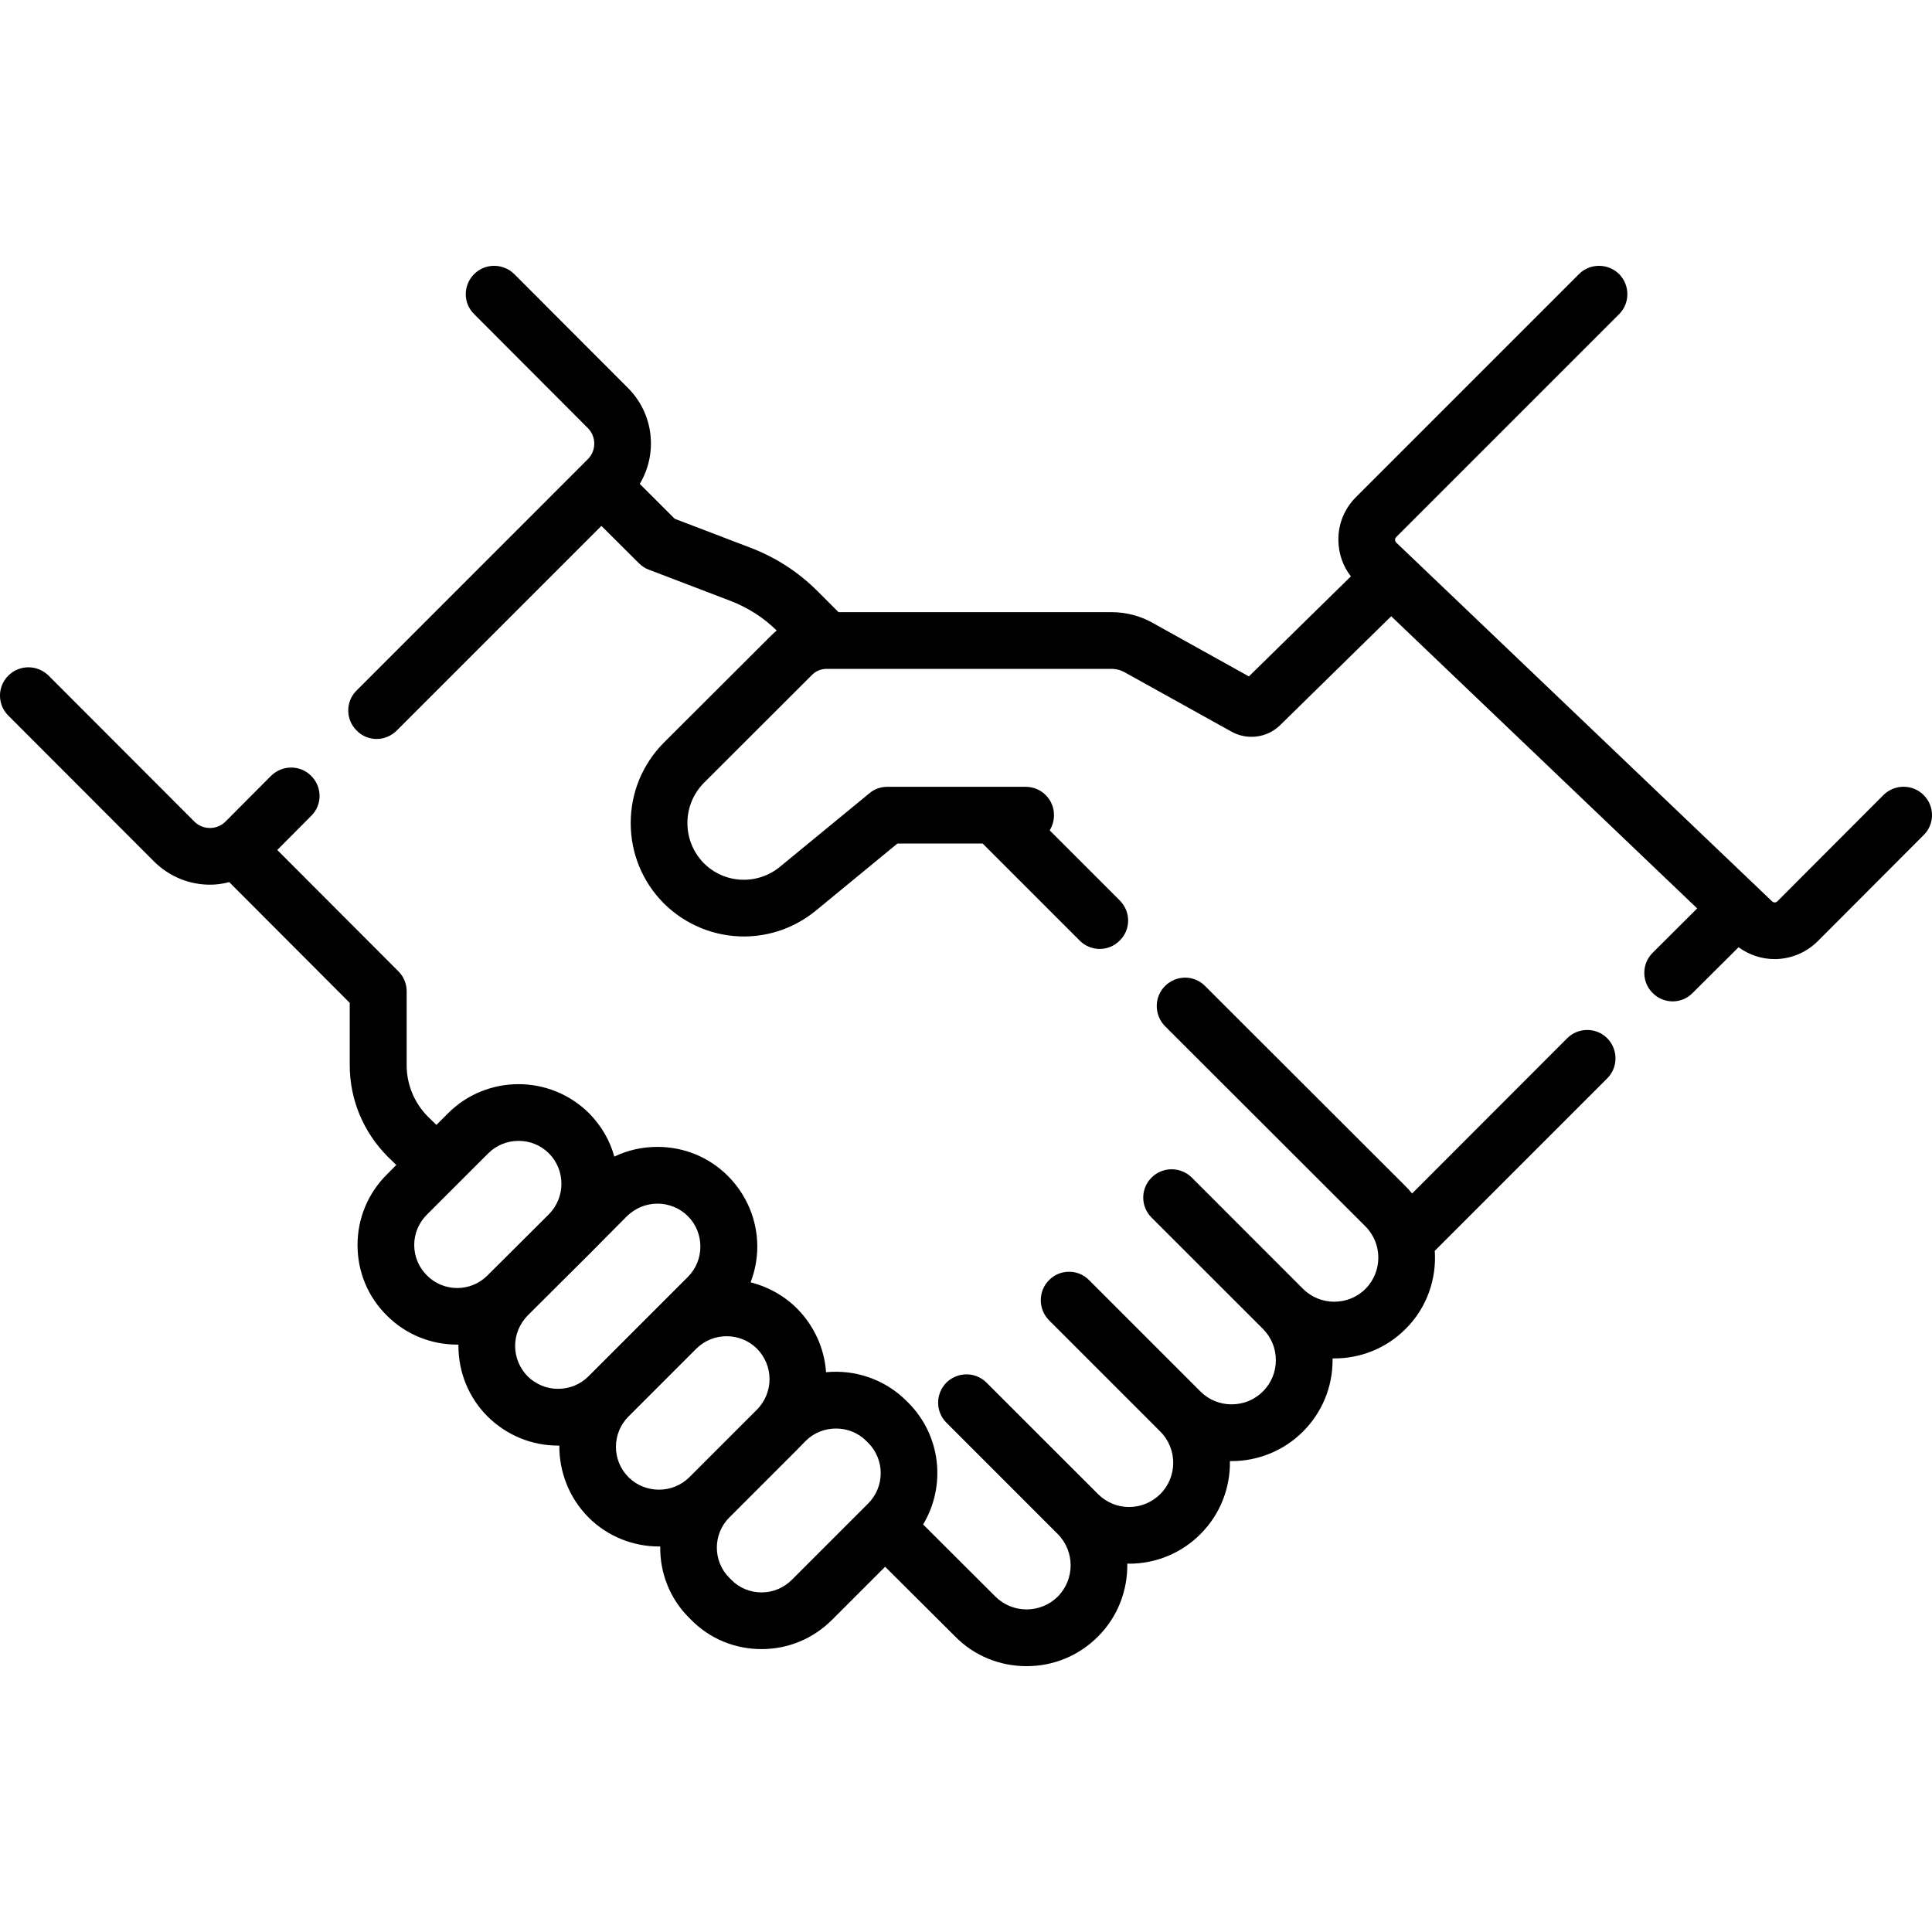
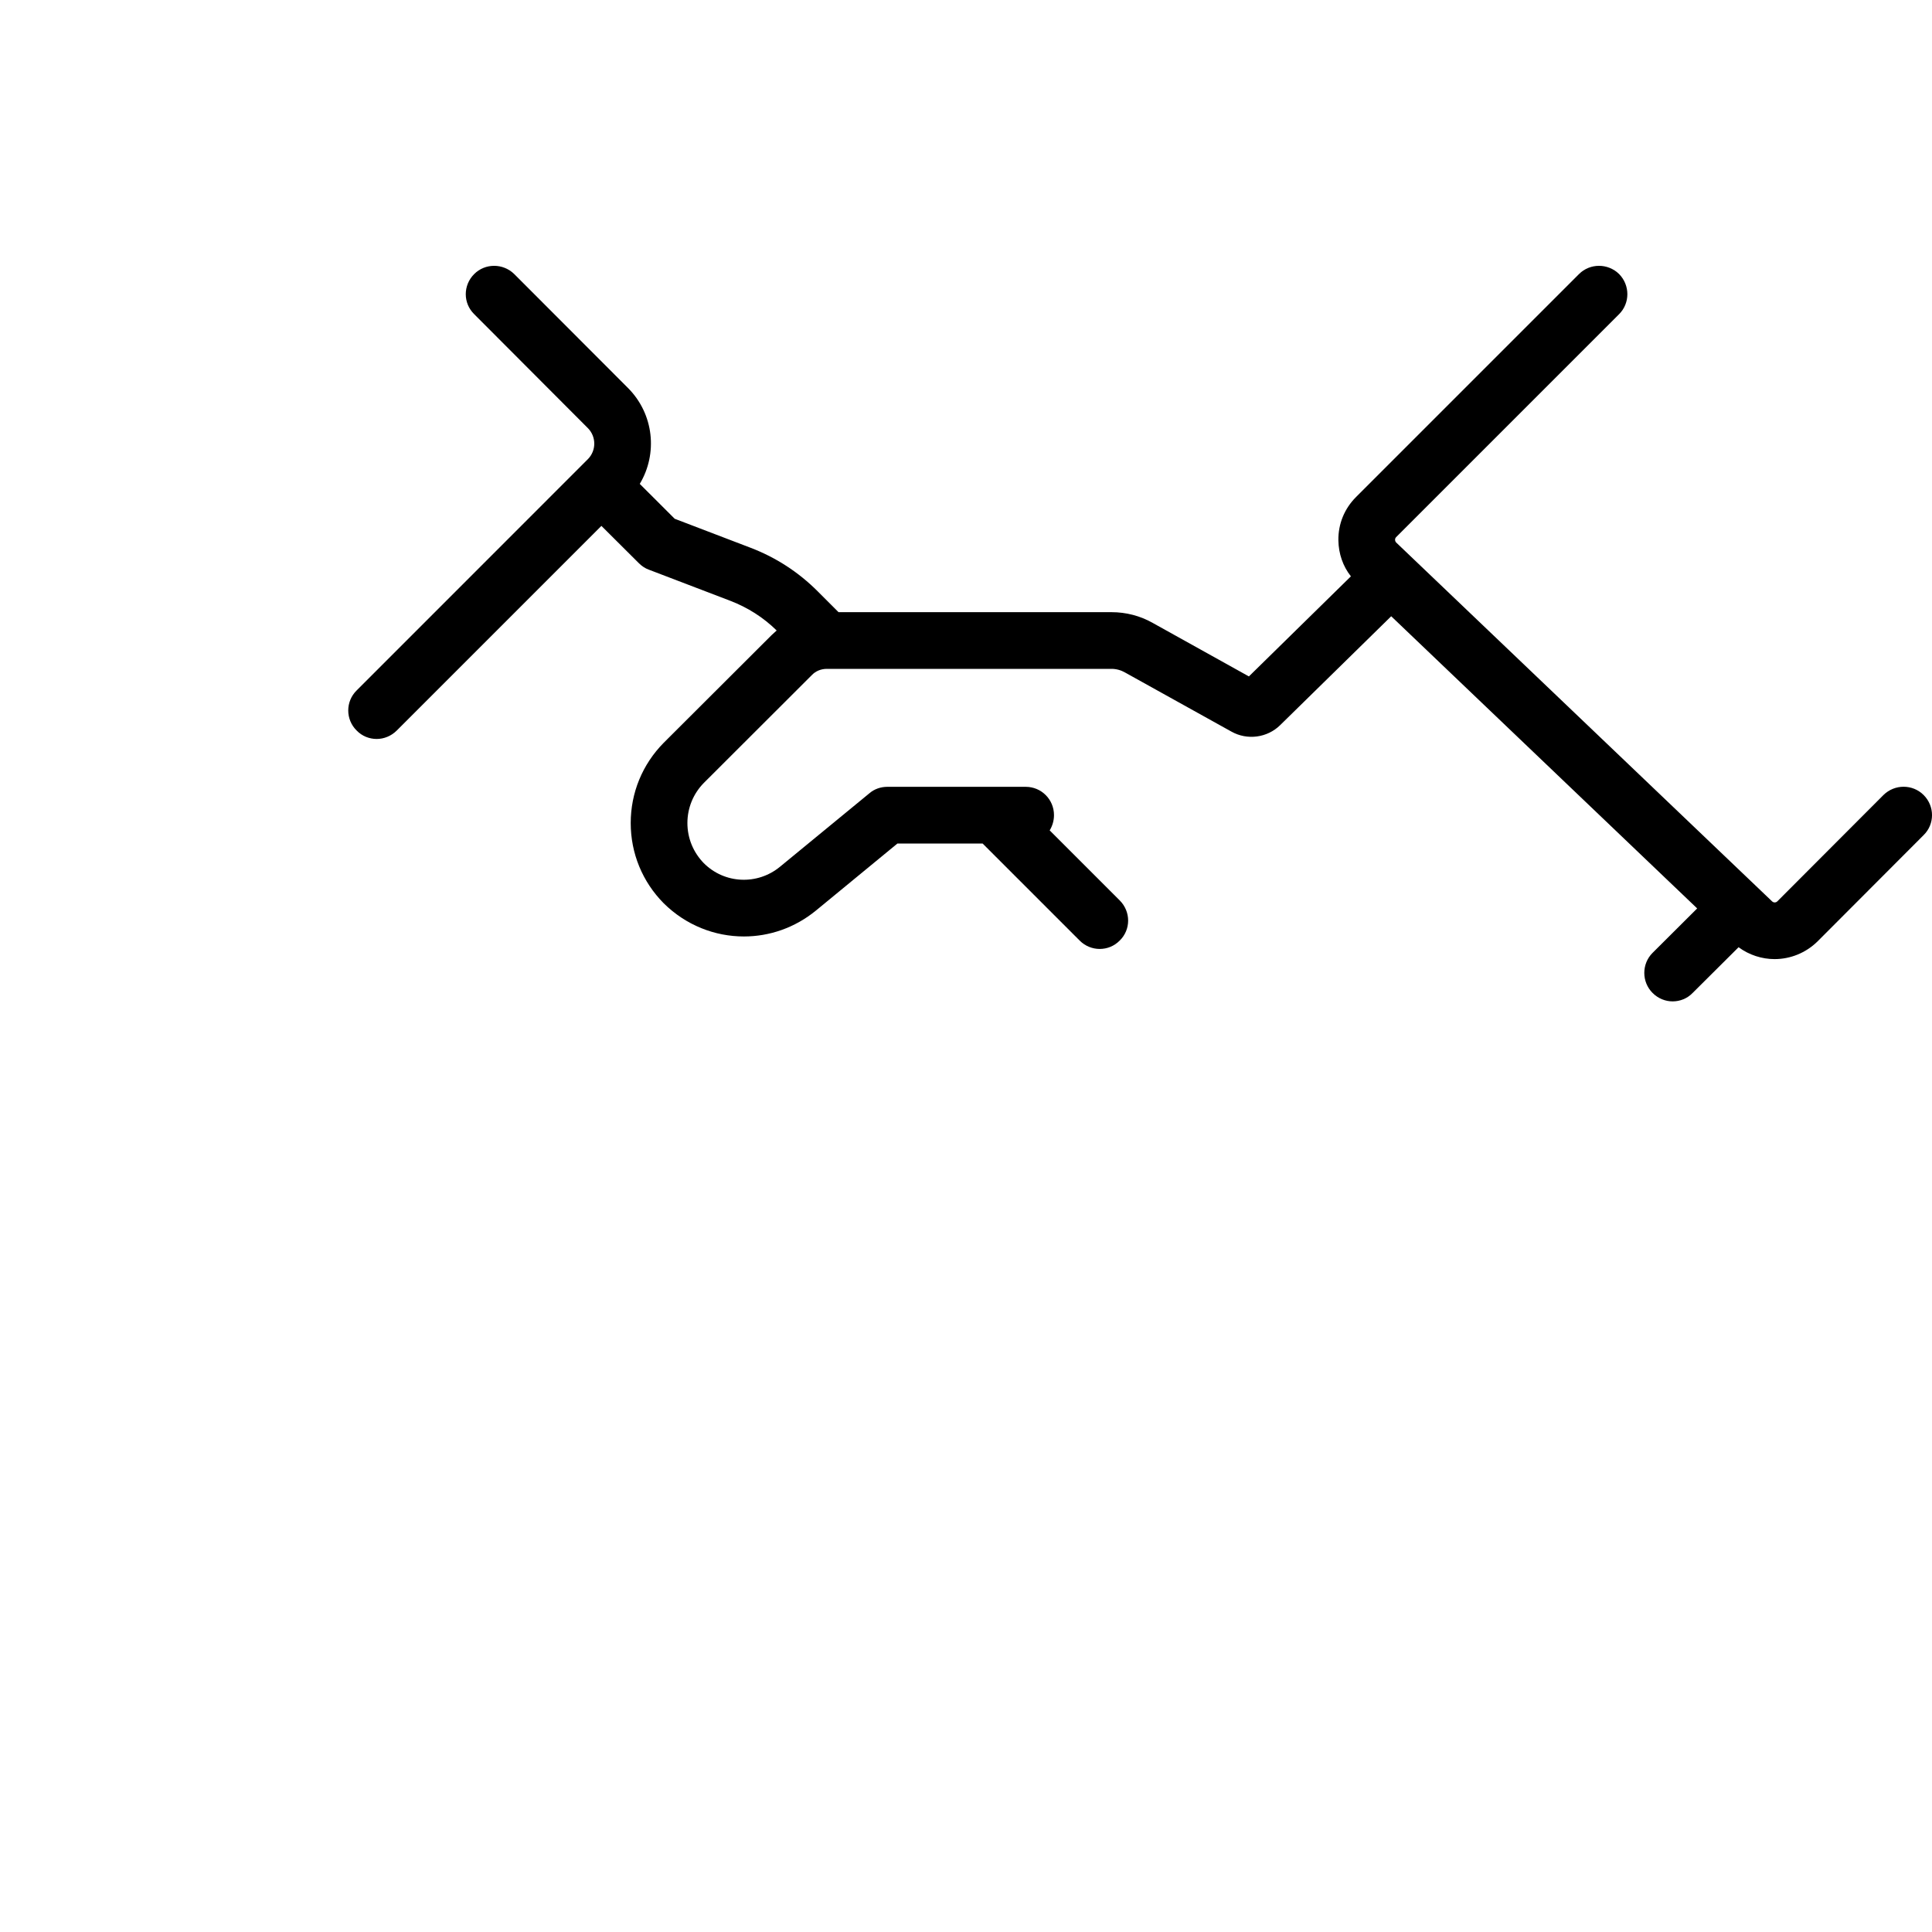
<svg xmlns="http://www.w3.org/2000/svg" width="35pt" height="35pt" viewBox="0 0 35 35" version="1.1">
  <g id="surface1">
-     <path style=" stroke:none;fill-rule:nonzero;fill:rgb(0%,0%,0%);fill-opacity:1;" d="M 28.391 18.809 L 25.582 21.621 C 25.543 21.574 25.504 21.531 25.465 21.492 L 21.832 17.863 C 21.633 17.66 21.309 17.66 21.105 17.863 C 20.906 18.062 20.906 18.387 21.105 18.59 L 24.738 22.219 C 25.047 22.531 25.047 23.035 24.738 23.348 C 24.426 23.66 23.918 23.66 23.605 23.348 L 21.59 21.332 C 21.387 21.133 21.062 21.133 20.863 21.332 C 20.66 21.531 20.66 21.859 20.863 22.059 L 22.879 24.074 C 23.031 24.227 23.113 24.426 23.113 24.641 C 23.113 24.855 23.031 25.055 22.879 25.207 C 22.727 25.359 22.527 25.441 22.312 25.441 C 22.098 25.441 21.898 25.359 21.746 25.207 L 19.73 23.191 C 19.531 22.988 19.203 22.988 19.004 23.191 C 18.805 23.391 18.805 23.715 19.004 23.918 L 21.02 25.934 C 21.332 26.246 21.332 26.754 21.02 27.066 C 20.871 27.215 20.668 27.301 20.453 27.301 C 20.242 27.301 20.039 27.215 19.891 27.066 L 17.871 25.047 C 17.672 24.848 17.348 24.848 17.145 25.047 C 16.945 25.25 16.945 25.574 17.145 25.773 L 19.164 27.793 C 19.473 28.105 19.473 28.609 19.164 28.922 C 19.012 29.074 18.809 29.156 18.598 29.156 C 18.383 29.156 18.184 29.074 18.031 28.922 L 16.723 27.617 C 17.141 26.922 17.051 26.008 16.453 25.41 L 16.422 25.379 C 16.023 24.98 15.484 24.809 14.965 24.859 C 14.934 24.426 14.75 24.02 14.441 23.707 C 14.199 23.465 13.906 23.309 13.598 23.23 C 13.676 23.027 13.719 22.809 13.719 22.582 C 13.719 22.102 13.527 21.645 13.188 21.305 C 12.848 20.965 12.395 20.777 11.91 20.777 C 11.637 20.777 11.371 20.836 11.129 20.953 C 11.051 20.664 10.895 20.395 10.672 20.168 C 9.965 19.465 8.82 19.465 8.117 20.168 L 7.906 20.379 L 7.75 20.227 C 7.504 19.977 7.367 19.648 7.367 19.297 L 7.367 17.957 C 7.367 17.82 7.312 17.688 7.215 17.594 L 5.023 15.398 L 5.637 14.781 C 5.84 14.582 5.84 14.258 5.637 14.055 C 5.438 13.855 5.113 13.855 4.91 14.055 L 4.086 14.883 C 3.93 15.039 3.676 15.039 3.52 14.883 L 0.879 12.238 C 0.676 12.039 0.352 12.039 0.152 12.238 C -0.051 12.438 -0.051 12.766 0.152 12.965 L 2.793 15.609 C 3.074 15.887 3.438 16.027 3.805 16.027 C 3.922 16.027 4.035 16.012 4.152 15.98 L 6.336 18.168 L 6.336 19.297 C 6.336 19.922 6.582 20.508 7.023 20.953 L 7.18 21.105 L 7.008 21.277 C 6.664 21.621 6.477 22.074 6.477 22.555 C 6.477 23.039 6.664 23.492 7.008 23.832 C 7.359 24.184 7.82 24.359 8.285 24.359 C 8.289 24.359 8.297 24.359 8.305 24.359 C 8.305 24.367 8.305 24.375 8.305 24.383 C 8.305 24.863 8.492 25.32 8.832 25.66 C 9.176 26 9.629 26.188 10.109 26.188 C 10.117 26.188 10.125 26.188 10.133 26.188 C 10.129 26.656 10.305 27.129 10.66 27.488 C 11.012 27.84 11.477 28.016 11.938 28.016 C 11.945 28.016 11.953 28.016 11.961 28.016 C 11.953 28.484 12.129 28.957 12.488 29.312 L 12.52 29.344 C 12.859 29.688 13.312 29.875 13.797 29.875 C 14.277 29.875 14.73 29.688 15.074 29.344 L 16.035 28.383 L 17.305 29.648 C 17.648 29.996 18.109 30.184 18.598 30.184 C 19.086 30.184 19.543 29.996 19.891 29.648 C 20.254 29.285 20.43 28.805 20.422 28.324 C 20.434 28.328 20.445 28.328 20.453 28.328 C 20.941 28.328 21.402 28.137 21.746 27.793 C 22.113 27.426 22.289 26.945 22.281 26.469 C 22.293 26.469 22.301 26.469 22.312 26.469 C 22.781 26.469 23.25 26.289 23.605 25.934 C 23.949 25.59 24.141 25.129 24.141 24.641 C 24.141 24.629 24.141 24.621 24.141 24.609 C 24.148 24.609 24.16 24.609 24.172 24.609 C 24.641 24.609 25.105 24.434 25.465 24.074 C 25.852 23.688 26.027 23.168 25.992 22.66 L 29.117 19.535 C 29.316 19.336 29.316 19.012 29.117 18.809 C 28.918 18.609 28.59 18.609 28.391 18.809 Z M 7.734 23.105 C 7.586 22.957 7.504 22.762 7.504 22.555 C 7.504 22.348 7.586 22.152 7.734 22.004 L 8.844 20.895 C 8.996 20.742 9.195 20.668 9.395 20.668 C 9.594 20.668 9.793 20.742 9.945 20.895 C 10.246 21.199 10.246 21.691 9.945 21.996 L 8.832 23.105 C 8.531 23.41 8.035 23.41 7.734 23.105 Z M 10.109 25.16 C 9.902 25.16 9.707 25.078 9.559 24.934 C 9.414 24.785 9.332 24.59 9.332 24.383 C 9.332 24.176 9.414 23.98 9.559 23.832 L 10.672 22.723 L 11.359 22.031 C 11.508 21.887 11.703 21.805 11.91 21.805 C 12.117 21.805 12.316 21.887 12.461 22.031 C 12.609 22.18 12.688 22.375 12.688 22.582 C 12.688 22.789 12.609 22.984 12.461 23.133 L 10.66 24.934 C 10.516 25.078 10.32 25.16 10.109 25.16 Z M 11.387 26.762 C 11.082 26.457 11.082 25.965 11.387 25.66 L 12.613 24.434 C 12.766 24.281 12.965 24.207 13.164 24.207 C 13.363 24.207 13.562 24.281 13.715 24.434 C 13.859 24.582 13.941 24.777 13.941 24.984 C 13.941 25.191 13.859 25.387 13.715 25.535 L 12.488 26.762 C 12.184 27.062 11.691 27.062 11.387 26.762 Z M 14.348 28.617 C 14.199 28.766 14.004 28.848 13.797 28.848 C 13.586 28.848 13.391 28.766 13.246 28.617 L 13.215 28.586 C 12.91 28.285 12.91 27.789 13.215 27.488 L 14.441 26.262 L 14.594 26.105 C 14.746 25.953 14.945 25.879 15.145 25.879 C 15.344 25.879 15.543 25.953 15.695 26.105 L 15.727 26.137 C 16.031 26.441 16.031 26.934 15.727 27.238 Z M 14.348 28.617 " />
    <path style=" stroke:none;fill-rule:nonzero;fill:rgb(0%,0%,0%);fill-opacity:1;" d="M 34.848 14.402 C 34.648 14.203 34.324 14.203 34.121 14.402 L 32.199 16.328 C 32.172 16.355 32.129 16.355 32.102 16.328 L 25.293 9.828 C 25.281 9.816 25.273 9.797 25.273 9.777 C 25.273 9.758 25.281 9.742 25.293 9.73 L 29.332 5.691 C 29.531 5.492 29.531 5.168 29.332 4.965 C 29.129 4.766 28.805 4.766 28.605 4.965 L 24.566 9.004 C 24.355 9.215 24.242 9.492 24.246 9.789 C 24.25 10.031 24.328 10.258 24.473 10.441 L 22.625 12.254 L 20.883 11.285 C 20.656 11.156 20.398 11.09 20.137 11.09 L 15.191 11.09 L 14.816 10.715 C 14.465 10.363 14.055 10.098 13.594 9.922 L 12.223 9.398 L 11.59 8.766 C 11.918 8.219 11.848 7.5 11.375 7.027 L 9.316 4.965 C 9.113 4.766 8.789 4.766 8.59 4.965 C 8.387 5.168 8.387 5.492 8.59 5.691 L 10.648 7.754 C 10.805 7.91 10.805 8.164 10.648 8.32 L 6.461 12.508 C 6.258 12.707 6.258 13.035 6.461 13.234 C 6.559 13.336 6.691 13.387 6.824 13.387 C 6.953 13.387 7.086 13.336 7.188 13.234 L 10.895 9.527 L 11.574 10.203 C 11.625 10.254 11.688 10.297 11.754 10.32 L 13.227 10.883 C 13.543 11.004 13.828 11.184 14.07 11.422 C 14.039 11.449 14.008 11.477 13.98 11.504 L 12.023 13.457 C 11.637 13.848 11.426 14.363 11.426 14.91 C 11.426 15.457 11.637 15.973 12.023 16.363 C 12.426 16.762 12.949 16.965 13.477 16.965 C 13.938 16.965 14.398 16.809 14.781 16.496 L 16.258 15.281 L 17.801 15.281 L 19.559 17.039 C 19.66 17.141 19.793 17.191 19.922 17.191 C 20.055 17.191 20.184 17.141 20.285 17.039 C 20.488 16.84 20.488 16.516 20.285 16.312 L 19.016 15.043 C 19.066 14.961 19.094 14.867 19.094 14.766 C 19.094 14.484 18.867 14.254 18.582 14.254 L 16.074 14.254 C 15.957 14.254 15.84 14.293 15.75 14.371 L 14.129 15.703 C 13.719 16.039 13.125 16.012 12.75 15.637 C 12.559 15.441 12.453 15.184 12.453 14.91 C 12.453 14.637 12.559 14.379 12.75 14.184 L 14.707 12.23 C 14.777 12.156 14.875 12.117 14.98 12.117 L 20.137 12.117 C 20.223 12.117 20.309 12.141 20.383 12.184 L 22.309 13.254 C 22.594 13.414 22.957 13.367 23.191 13.137 L 25.203 11.164 L 30.746 16.457 L 29.938 17.262 C 29.738 17.461 29.738 17.789 29.938 17.988 C 30.039 18.09 30.172 18.141 30.301 18.141 C 30.434 18.141 30.566 18.09 30.664 17.988 L 31.496 17.16 C 31.688 17.301 31.918 17.375 32.148 17.375 C 32.43 17.375 32.711 17.266 32.926 17.055 L 34.848 15.129 C 35.051 14.93 35.051 14.605 34.848 14.402 Z M 34.848 14.402 " />
  </g>
</svg>